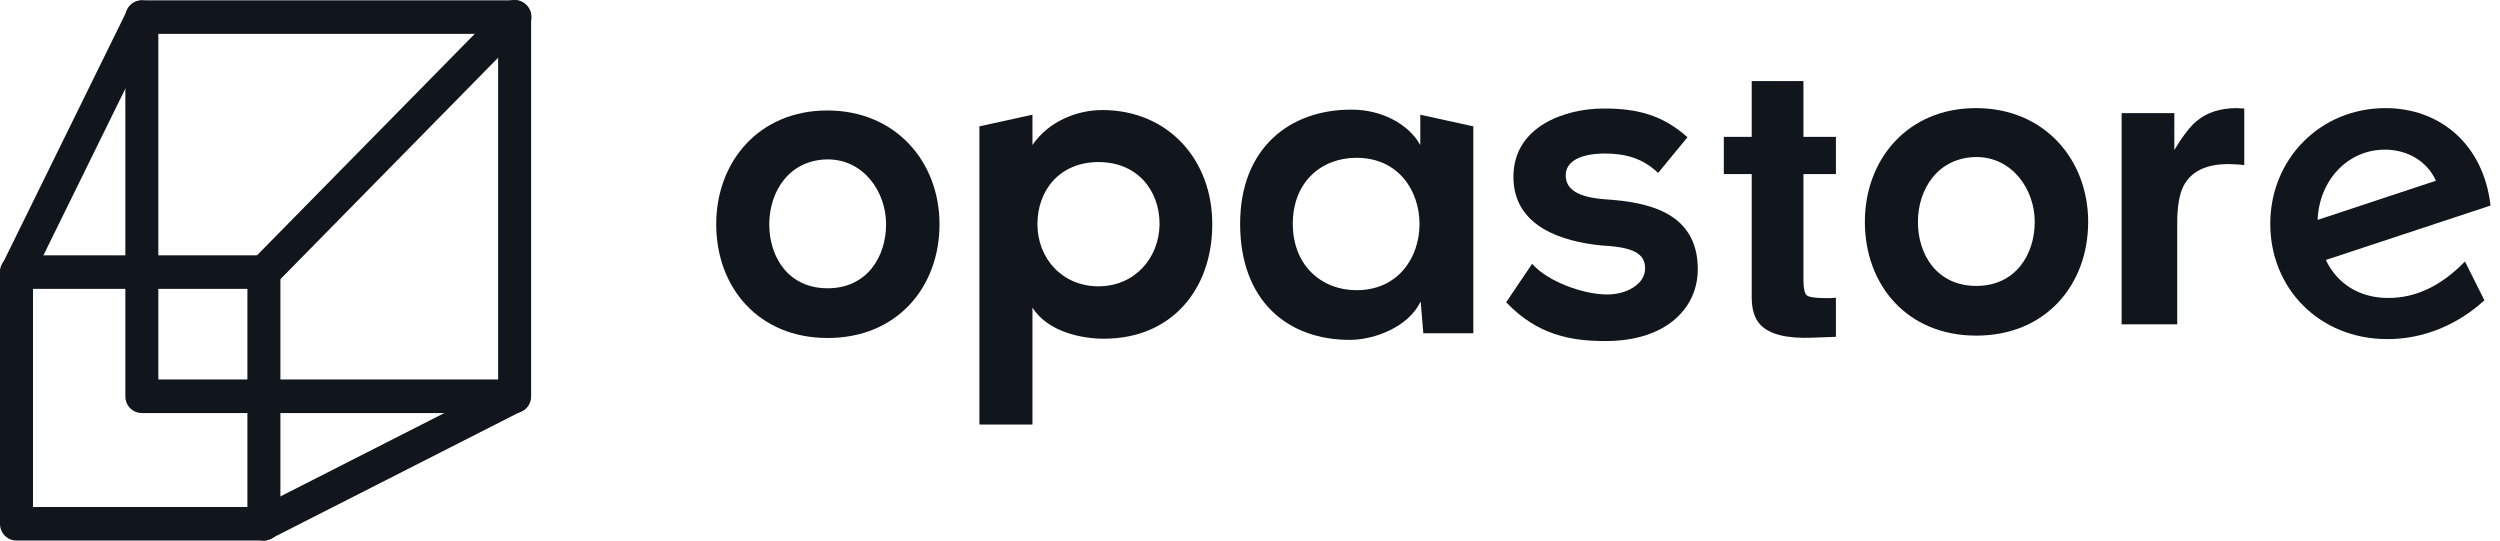
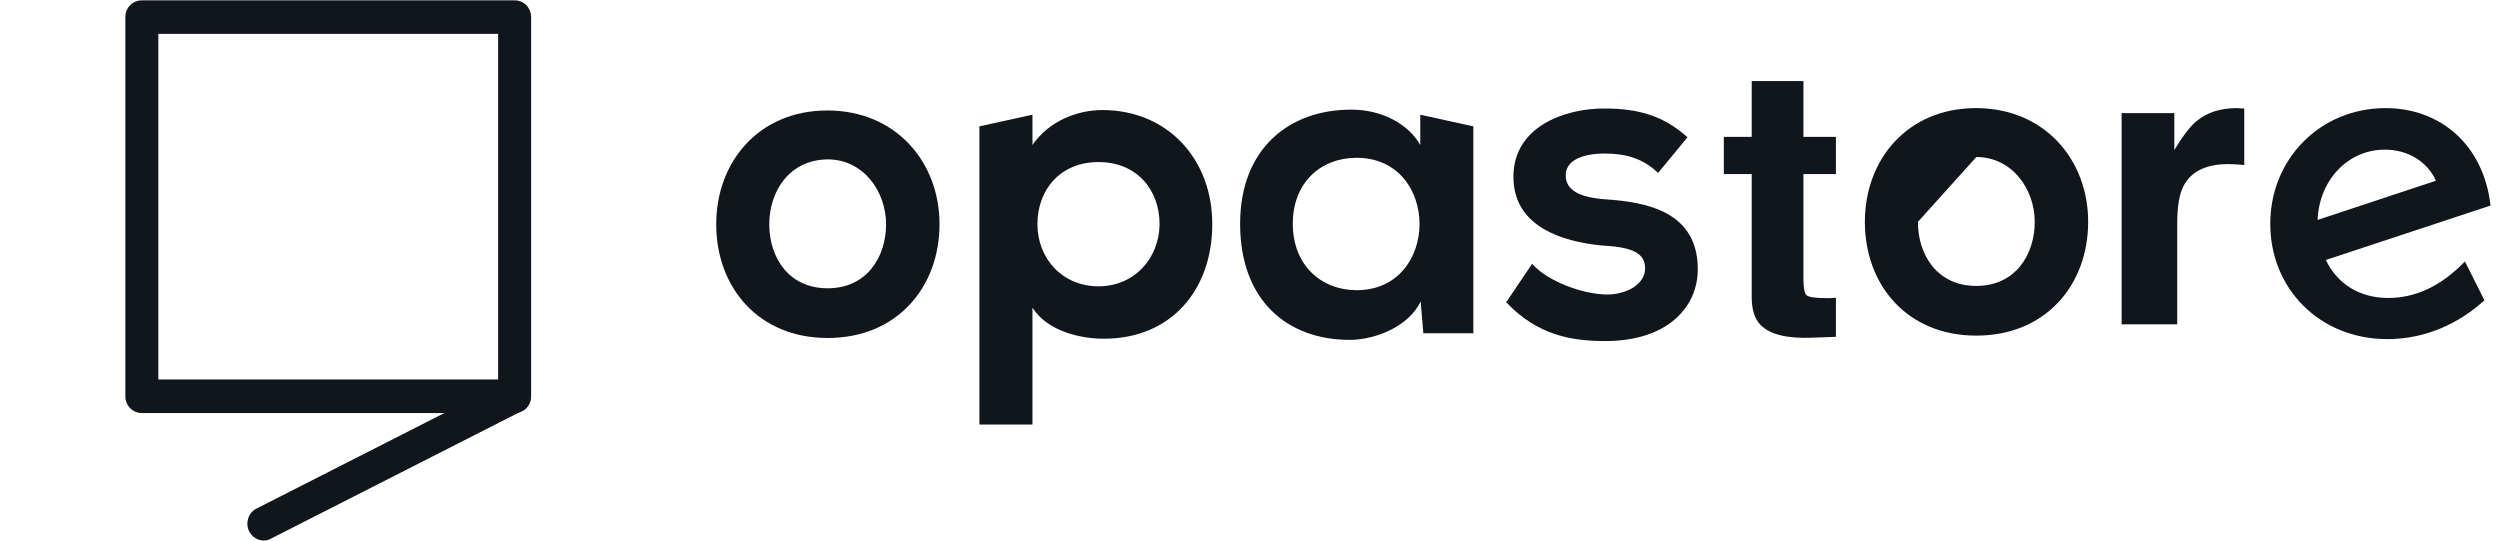
<svg xmlns="http://www.w3.org/2000/svg" width="185" height="40" viewBox="0 0 185 40" fill="none">
-   <path d="M19.529 39.999H1.221C0.537 39.999 0 39.453 0 38.758V20.136C0 19.441 0.537 18.895 1.221 18.895H19.529C20.212 18.895 20.75 19.441 20.75 20.136V38.758C20.75 39.453 20.212 39.999 19.529 39.999ZM2.441 37.516H18.308V21.377H2.441V37.516Z" fill="#11151C" />
  <path d="M38.082 30.565H10.497C9.813 30.565 9.276 30.018 9.276 29.323V1.266C9.276 0.571 9.813 0.025 10.497 0.025H38.082C38.765 0.025 39.302 0.571 39.302 1.266V29.323C39.302 30.018 38.765 30.565 38.082 30.565ZM11.717 28.082H36.861V2.508H11.717V28.082Z" fill="#11151C" />
-   <path d="M1.222 21.38C1.026 21.38 0.856 21.331 0.685 21.256C0.074 20.958 -0.17 20.213 0.148 19.593L9.424 0.723C9.717 0.102 10.449 -0.146 11.059 0.176C11.67 0.474 11.914 1.219 11.597 1.84L2.32 20.71C2.1 21.132 1.661 21.38 1.222 21.38Z" fill="#11151C" />
-   <path d="M19.53 21.378C19.212 21.378 18.895 21.254 18.675 21.006C18.187 20.509 18.187 19.739 18.675 19.243L37.228 0.372C37.716 -0.124 38.473 -0.124 38.961 0.372C39.449 0.869 39.449 1.639 38.961 2.135L20.409 21.006C20.164 21.254 19.847 21.378 19.53 21.378Z" fill="#11151C" />
  <path d="M19.528 40C19.089 40 18.649 39.751 18.43 39.304C18.137 38.684 18.381 37.939 18.967 37.641L37.519 28.206C38.13 27.908 38.862 28.156 39.155 28.752C39.448 29.373 39.204 30.118 38.618 30.416L20.065 39.851C19.895 39.95 19.724 40 19.528 40Z" fill="#11151C" />
  <path d="M122.699 12.798C121.569 11.707 120.269 11.362 118.772 11.362C116.908 11.362 115.863 11.965 115.863 12.971C115.863 14.034 116.795 14.608 118.829 14.752C121.823 14.953 125.636 15.643 125.636 19.923C125.636 22.768 123.348 25.238 118.801 25.238C116.287 25.238 113.773 24.808 111.457 22.366L113.377 19.521C114.507 20.814 117.078 21.762 118.857 21.791C120.326 21.82 121.738 21.044 121.738 19.866C121.738 18.745 120.834 18.286 118.575 18.171C115.581 17.884 111.993 16.763 111.993 13.086C111.993 9.351 115.807 8.029 118.688 8.029C121.173 8.029 123.038 8.518 124.874 10.155L122.699 12.798Z" fill="#11151C" />
-   <path d="M154.524 16.418C154.524 21.072 151.389 24.836 146.248 24.836C141.107 24.836 138 21.072 138 16.418C138 11.792 141.164 8 146.22 8C151.276 8 154.524 11.792 154.524 16.418ZM141.926 16.418C141.926 18.889 143.367 21.158 146.248 21.158C149.129 21.158 150.57 18.86 150.57 16.418C150.57 14.005 148.903 11.62 146.248 11.62C143.395 11.649 141.926 14.005 141.926 16.418Z" fill="#11151C" />
+   <path d="M154.524 16.418C154.524 21.072 151.389 24.836 146.248 24.836C141.107 24.836 138 21.072 138 16.418C138 11.792 141.164 8 146.22 8C151.276 8 154.524 11.792 154.524 16.418ZM141.926 16.418C141.926 18.889 143.367 21.158 146.248 21.158C149.129 21.158 150.57 18.86 150.57 16.418C150.57 14.005 148.903 11.62 146.248 11.62Z" fill="#11151C" />
  <path d="M69.524 16.593C69.524 21.247 66.389 25.011 61.248 25.011C56.107 25.011 53 21.247 53 16.593C53 11.967 56.164 8.175 61.22 8.175C66.276 8.175 69.524 11.967 69.524 16.593ZM56.926 16.593C56.926 19.063 58.367 21.333 61.248 21.333C64.129 21.333 65.57 19.035 65.57 16.593C65.57 14.179 63.903 11.795 61.248 11.795C58.395 11.823 56.926 14.179 56.926 16.593Z" fill="#11151C" />
  <path d="M81.572 8.144C79.764 8.144 77.645 8.919 76.402 10.729V8.488L72.476 9.35V31.415H76.402V22.767C77.532 24.548 80.018 25.065 81.684 25.065C86.769 25.065 89.707 21.331 89.707 16.619C89.735 11.85 86.458 8.144 81.572 8.144ZM81.289 21.187C78.606 21.187 76.77 19.118 76.77 16.59C76.77 14.062 78.436 11.993 81.289 11.993C84.142 11.993 85.808 14.062 85.808 16.59C85.78 19.118 83.944 21.187 81.289 21.187Z" fill="#11151C" />
  <path d="M105.101 8.488V10.729C104.197 9.12 102.163 8.114 100.045 8.114C95.412 8.086 91.769 10.987 91.769 16.561C91.769 22.221 95.243 25.18 99.96 25.151C101.74 25.122 104.225 24.203 105.129 22.307L105.327 24.663H109.027V9.35L105.101 8.488ZM100.384 21.474C97.785 21.474 95.667 19.635 95.667 16.561C95.667 13.487 97.757 11.677 100.384 11.677C106.598 11.677 106.598 21.474 100.384 21.474Z" fill="#11151C" />
  <path d="M176.728 22.049C174.581 22.049 173 20.986 172.18 19.377L172.124 19.233L184.298 15.211C183.79 10.701 180.57 8 176.53 8C171.7 8 168 11.764 168 16.561C168 21.359 171.644 25.094 176.672 25.094C179.355 25.094 181.869 24.031 183.846 22.221L182.406 19.348C180.598 21.216 178.705 22.049 176.728 22.049ZM176.474 11.074C178.169 11.074 179.609 11.936 180.259 13.373L171.503 16.274C171.616 13.344 173.734 11.074 176.474 11.074Z" fill="#11151C" />
  <path d="M135.858 22.033V24.924L134.025 24.992C132.197 25.055 130.948 24.739 130.279 24.042C129.844 23.598 129.627 22.915 129.627 21.992V12.883H127.563V10.127H129.627V6H133.455V10.127H135.858V12.883H133.455V20.702C133.455 21.309 133.532 21.689 133.686 21.843C133.84 21.987 134.31 22.06 135.098 22.06C135.216 22.06 135.338 22.06 135.464 22.06C135.6 22.051 135.731 22.042 135.858 22.033Z" fill="#11151C" />
  <path d="M164.9 12.143C163.256 12.143 162.152 12.679 161.588 13.749C161.272 14.351 161.115 15.278 161.115 16.53V24H157V8.373H160.9V11.097C161.53 10.055 162.08 9.343 162.548 8.961C163.313 8.32 164.307 8 165.53 8C165.607 8 165.669 8.005 165.717 8.014C165.774 8.014 165.894 8.019 166.075 8.029V12.215C165.817 12.186 165.588 12.167 165.387 12.158C165.186 12.148 165.024 12.143 164.9 12.143Z" fill="#11151C" />
</svg>